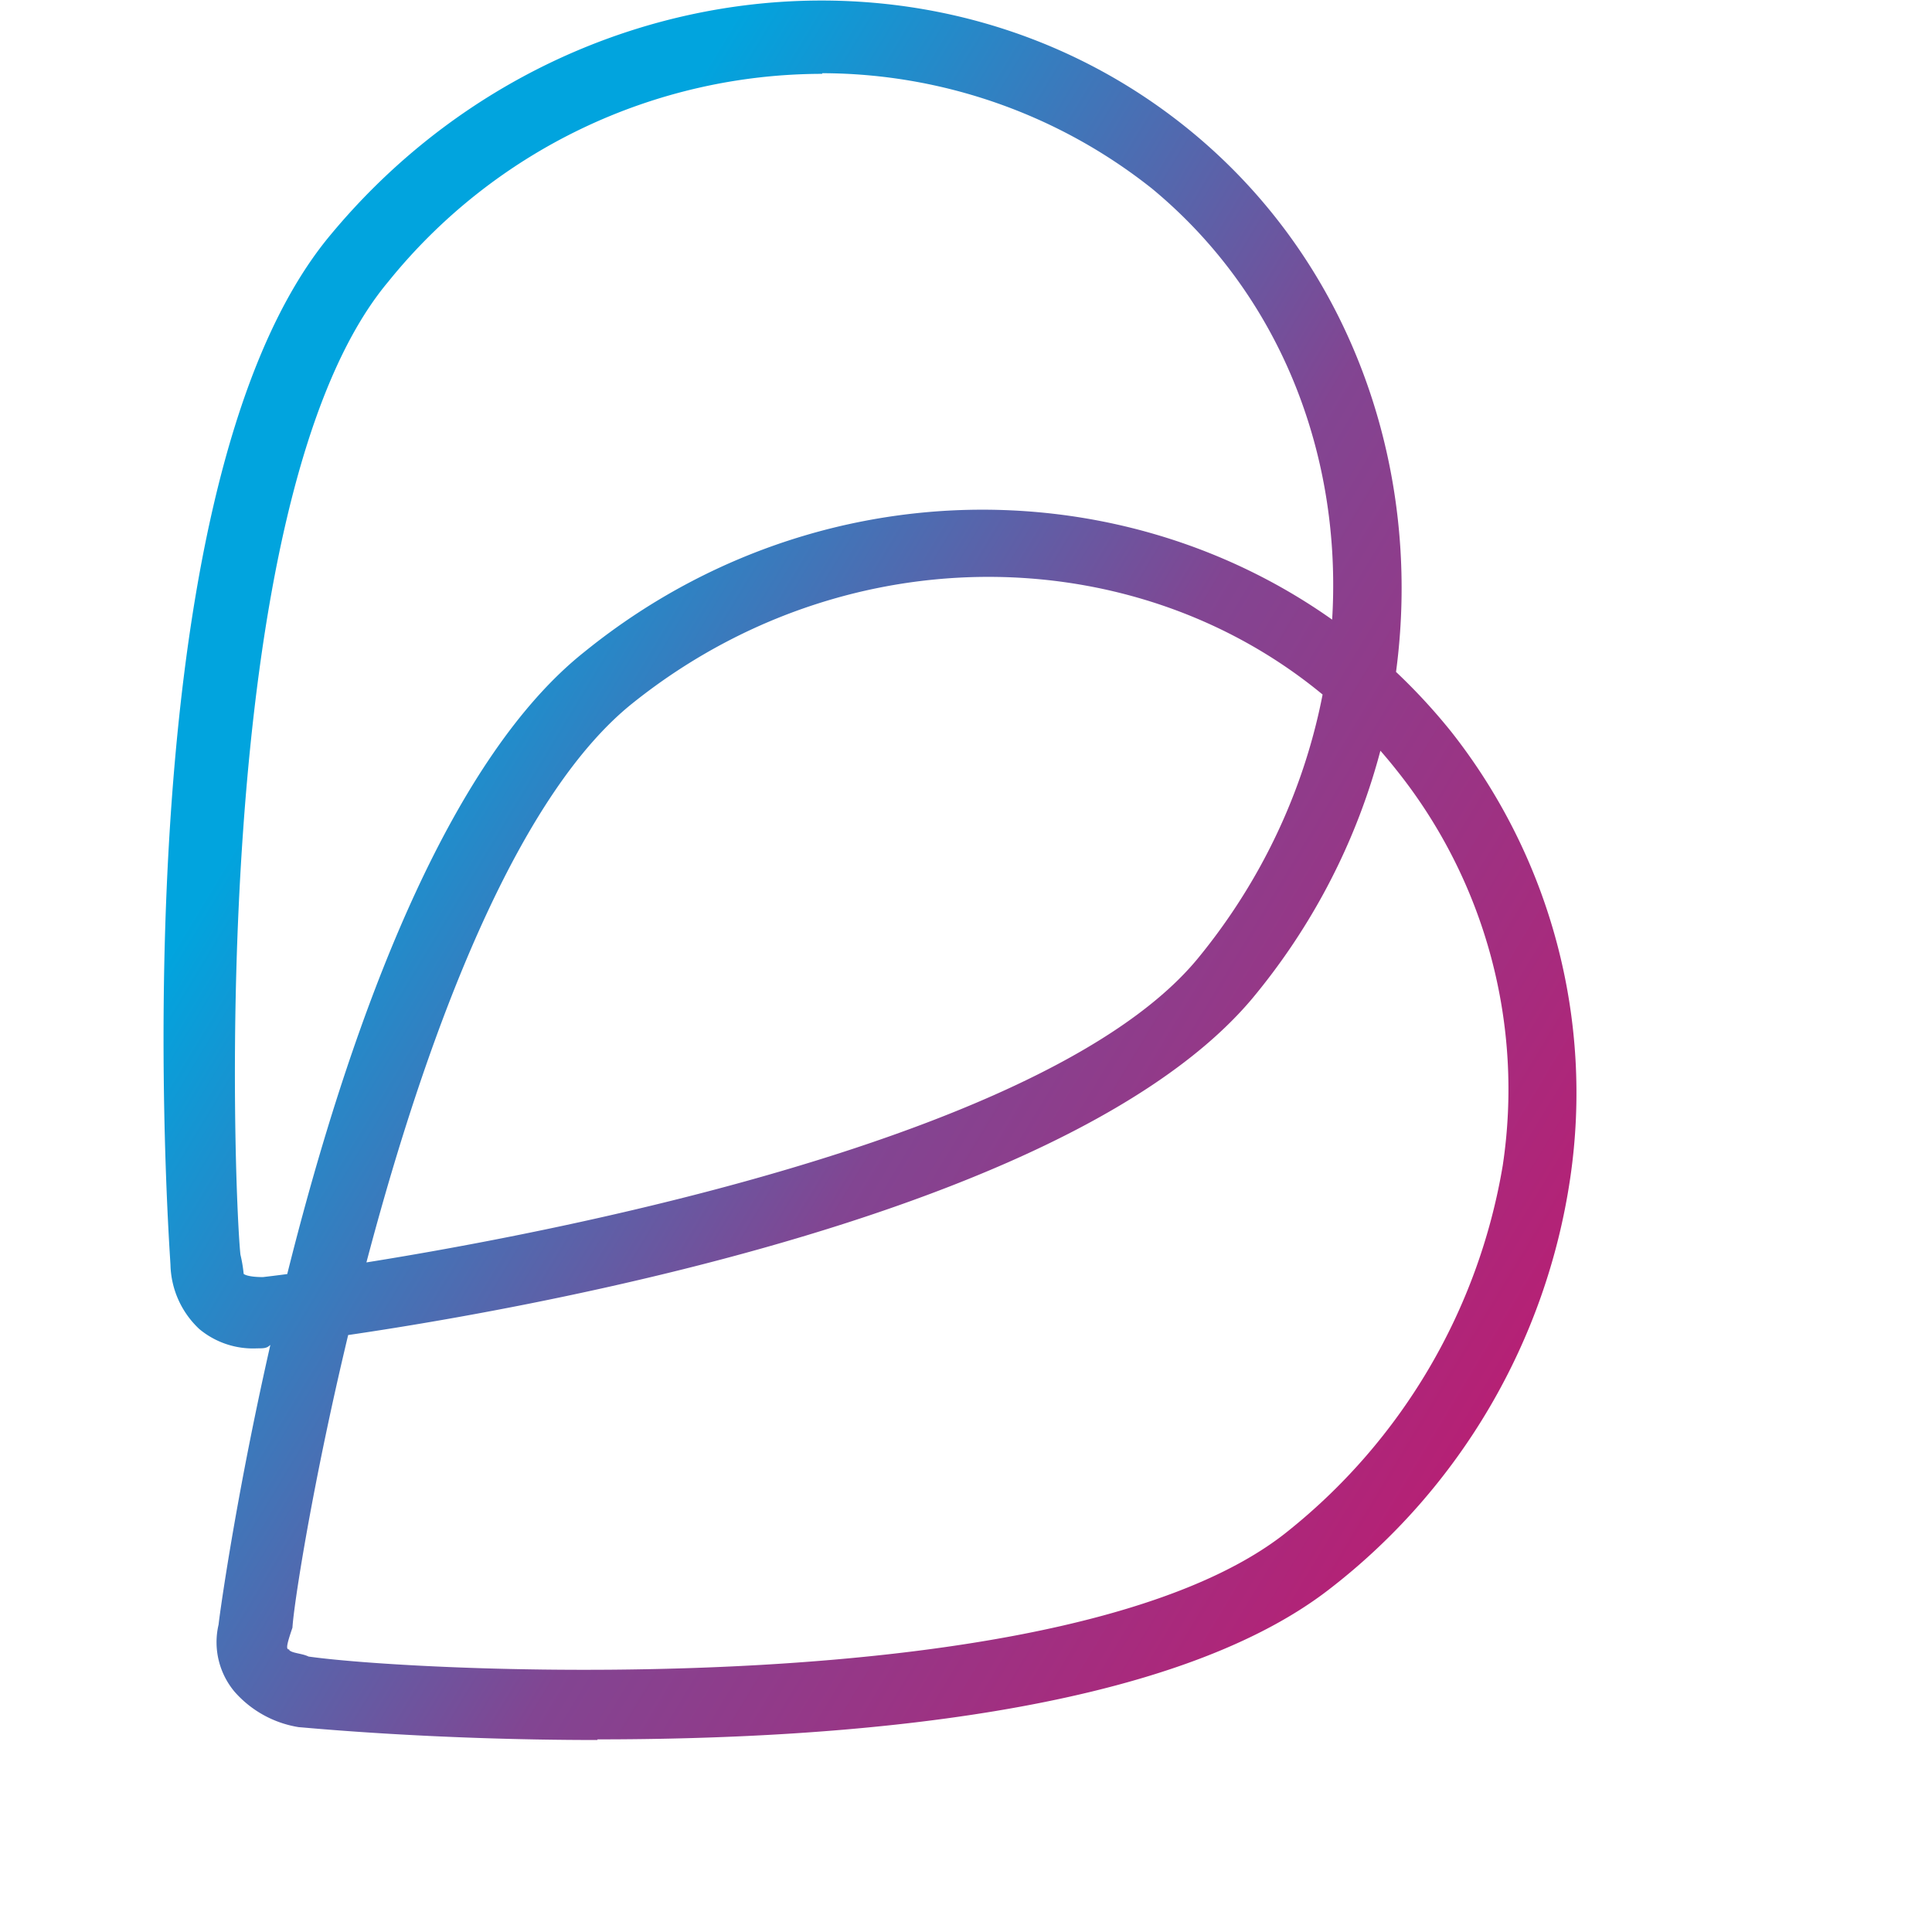
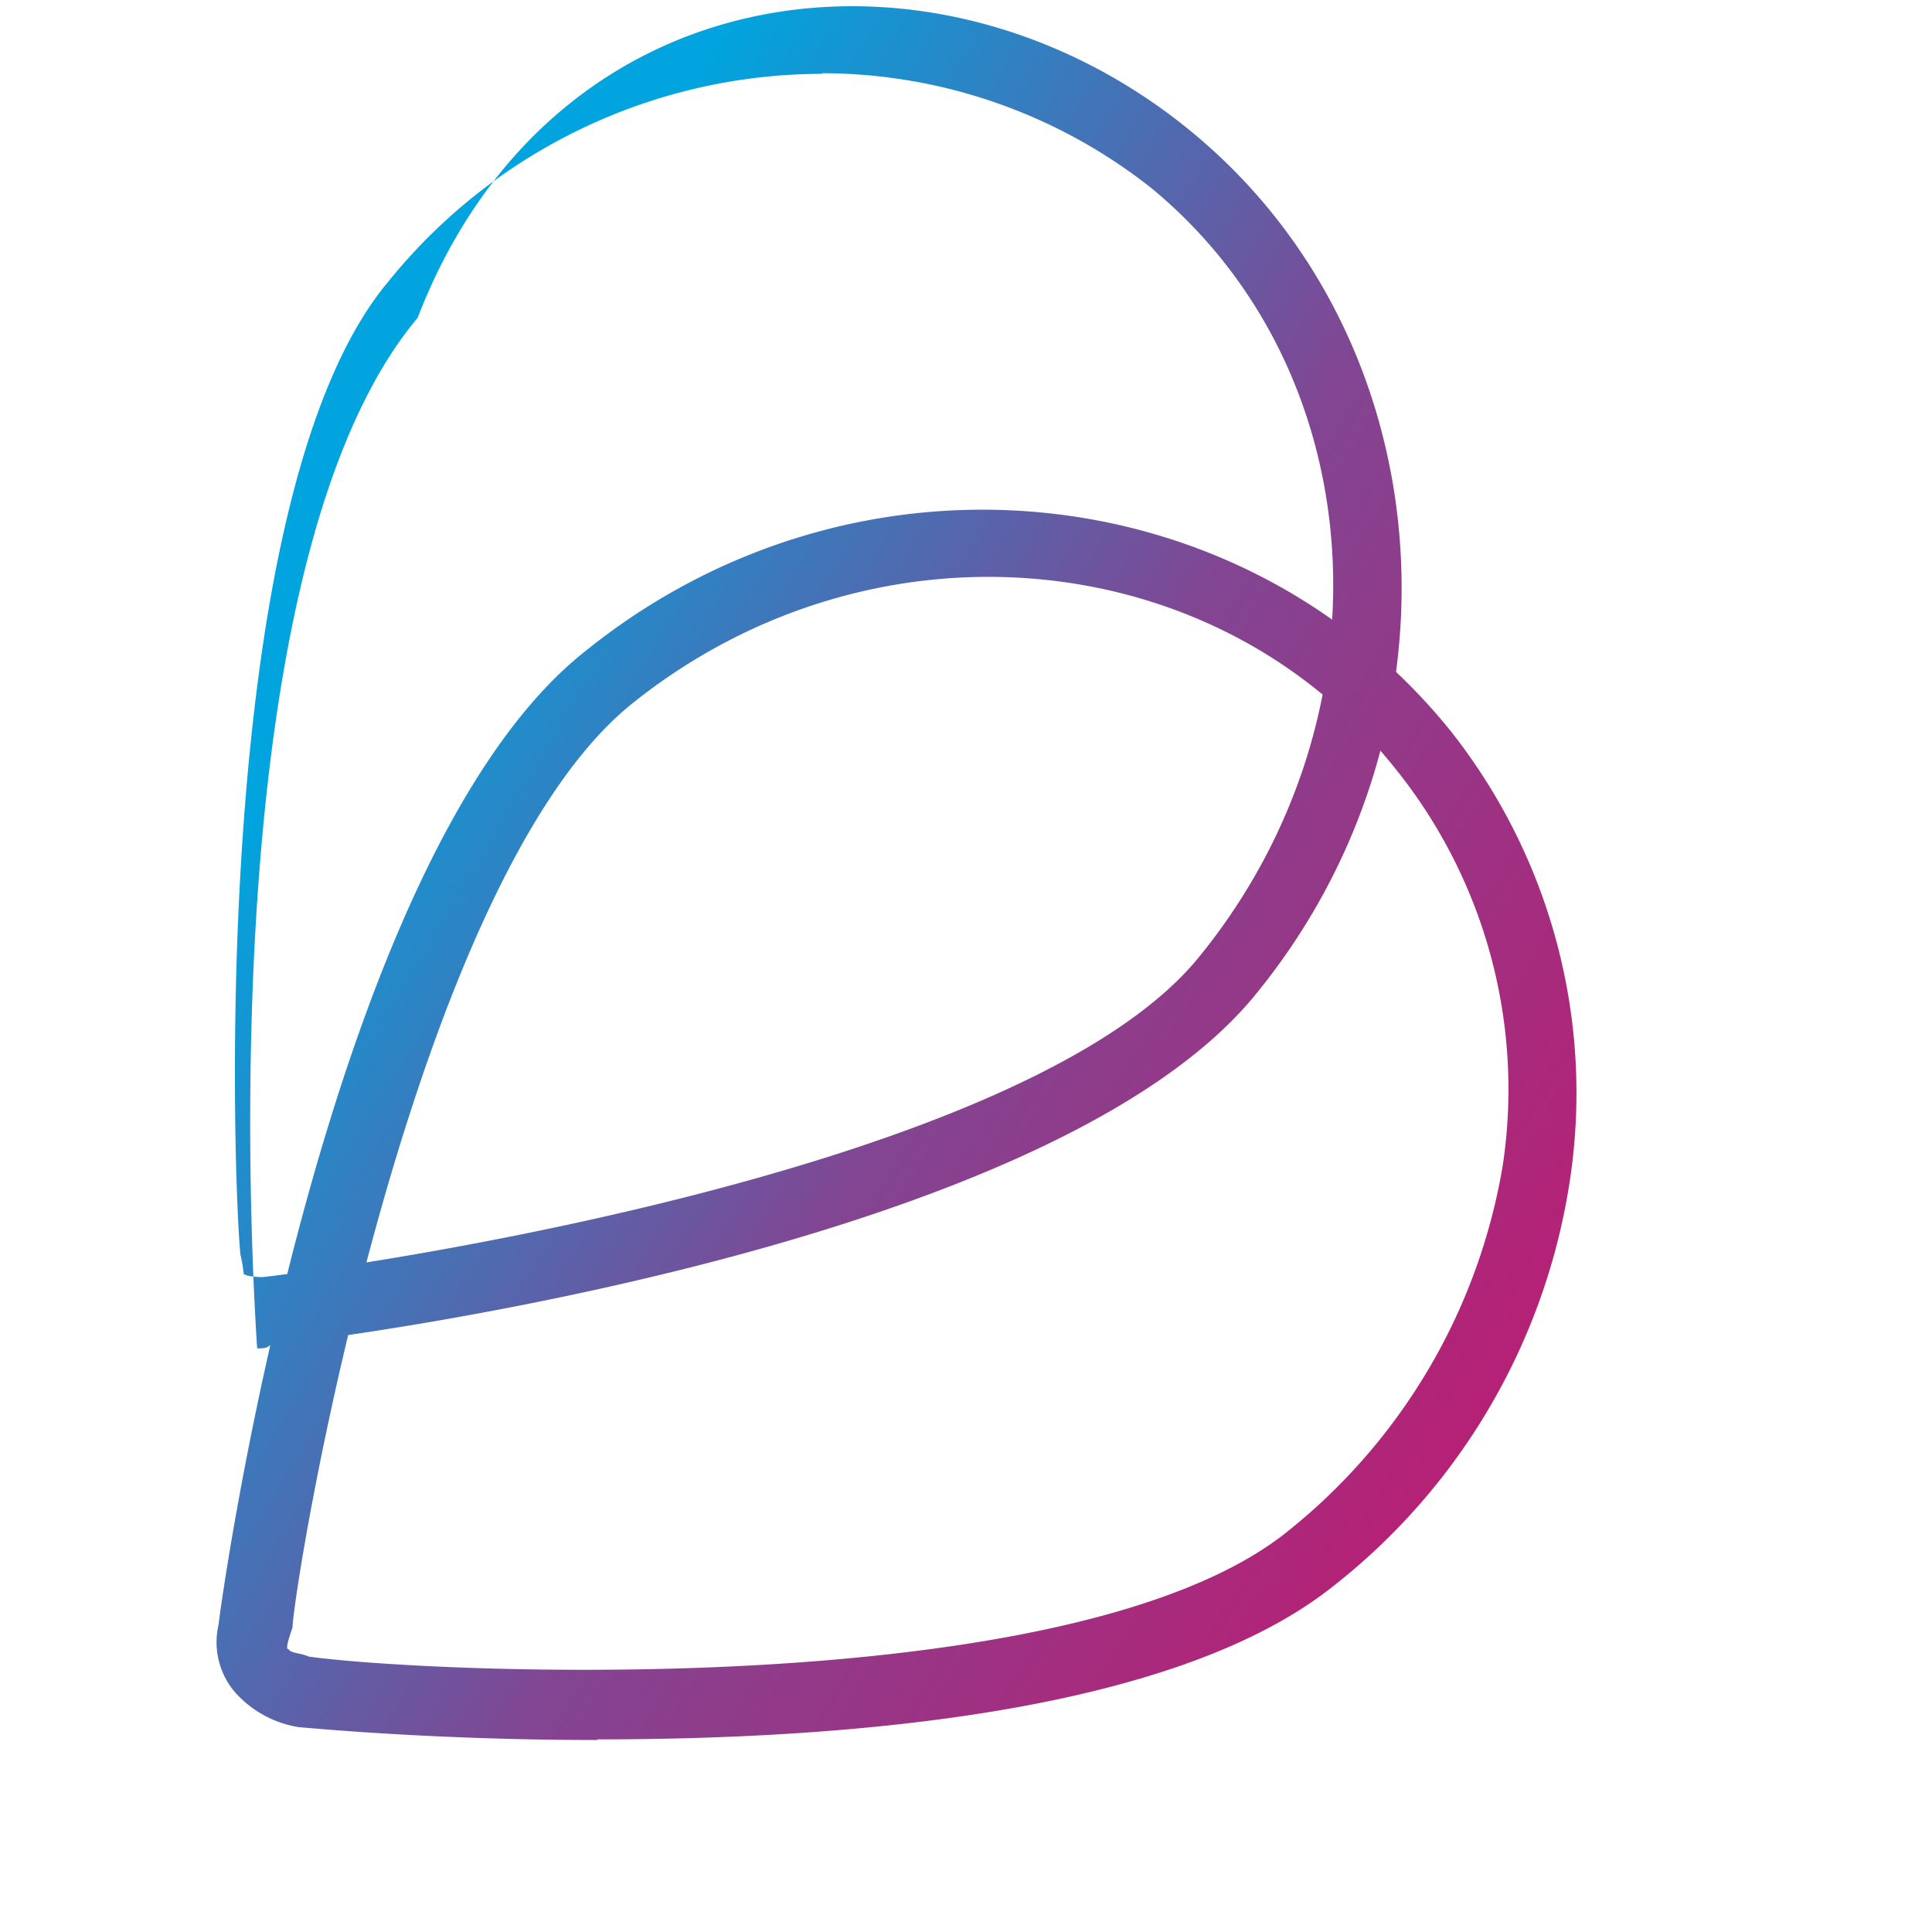
<svg xmlns="http://www.w3.org/2000/svg" width="250" height="250">
  <linearGradient id="a" x1="43.162" x2="199.651" y1="88.194" y2="182.702" gradientUnits="userSpaceOnUse">
    <stop offset="0" stop-color="#01a4de" />
    <stop offset=".5" stop-color="#824592" />
    <stop offset="1" stop-color="#b91e73" />
  </linearGradient>
-   <path fill="url(#a)" d="M33.273 174.477a10.852 10.852 0 0 1-7.476-2.493 11.755 11.755 0 0 1-3.738-8.308c0-.832-7.477-99.7 20.77-133.352C71.491-4.152 121.343-9.969 154.163 17.031c32.816 27.004 36.555 77.684 7.89 112.164-28.245 33.649-125.87 44.868-127.117 44.868-.417.414-.832.414-1.664.414zM106.391 9.555a72.22 72.22 0 0 0-56.168 26.918c-23.676 28.25-19.938 118.394-19.11 125.875.196.82.336 1.652.418 2.492 0 0 .414.414 2.492.414 14.54-1.66 98.454-14.125 120.887-41.125 25.34-30.742 23.262-75.61-5.816-99.703A68.824 68.824 0 0 0 106.39 9.473zM77.309 225.156c-22.016 0-38.22-1.66-38.633-1.66a13.988 13.988 0 0 1-8.309-4.57 9.971 9.971 0 0 1-2.078-8.723c0-.832 13.293-98.871 47.36-125.871 34.894-28.25 85.16-23.266 112.163 10.383a75.535 75.535 0 0 1 15.372 57.746 82.314 82.314 0 0 1-31.157 53.172c-20.773 16.117-62.73 19.441-94.718 19.441zm-39.88-11.629c.415.414 1.66.414 2.493.828 14.539 2.079 98.871 6.235 126.703-16.199a76.807 76.807 0 0 0 27.832-47.36A66.14 66.14 0 0 0 180.75 99.7c-23.266-29.492-67.715-33.648-98.871-8.722-28.664 22.847-43.617 112.164-44.035 119.64-.828 2.41-.828 2.824-.414 2.824zm0 0" />
+   <path fill="url(#a)" d="M33.273 174.477c0-.832-7.477-99.7 20.77-133.352C71.491-4.152 121.343-9.969 154.163 17.031c32.816 27.004 36.555 77.684 7.89 112.164-28.245 33.649-125.87 44.868-127.117 44.868-.417.414-.832.414-1.664.414zM106.391 9.555a72.22 72.22 0 0 0-56.168 26.918c-23.676 28.25-19.938 118.394-19.11 125.875.196.82.336 1.652.418 2.492 0 0 .414.414 2.492.414 14.54-1.66 98.454-14.125 120.887-41.125 25.34-30.742 23.262-75.61-5.816-99.703A68.824 68.824 0 0 0 106.39 9.473zM77.309 225.156c-22.016 0-38.22-1.66-38.633-1.66a13.988 13.988 0 0 1-8.309-4.57 9.971 9.971 0 0 1-2.078-8.723c0-.832 13.293-98.871 47.36-125.871 34.894-28.25 85.16-23.266 112.163 10.383a75.535 75.535 0 0 1 15.372 57.746 82.314 82.314 0 0 1-31.157 53.172c-20.773 16.117-62.73 19.441-94.718 19.441zm-39.88-11.629c.415.414 1.66.414 2.493.828 14.539 2.079 98.871 6.235 126.703-16.199a76.807 76.807 0 0 0 27.832-47.36A66.14 66.14 0 0 0 180.75 99.7c-23.266-29.492-67.715-33.648-98.871-8.722-28.664 22.847-43.617 112.164-44.035 119.64-.828 2.41-.828 2.824-.414 2.824zm0 0" />
</svg>